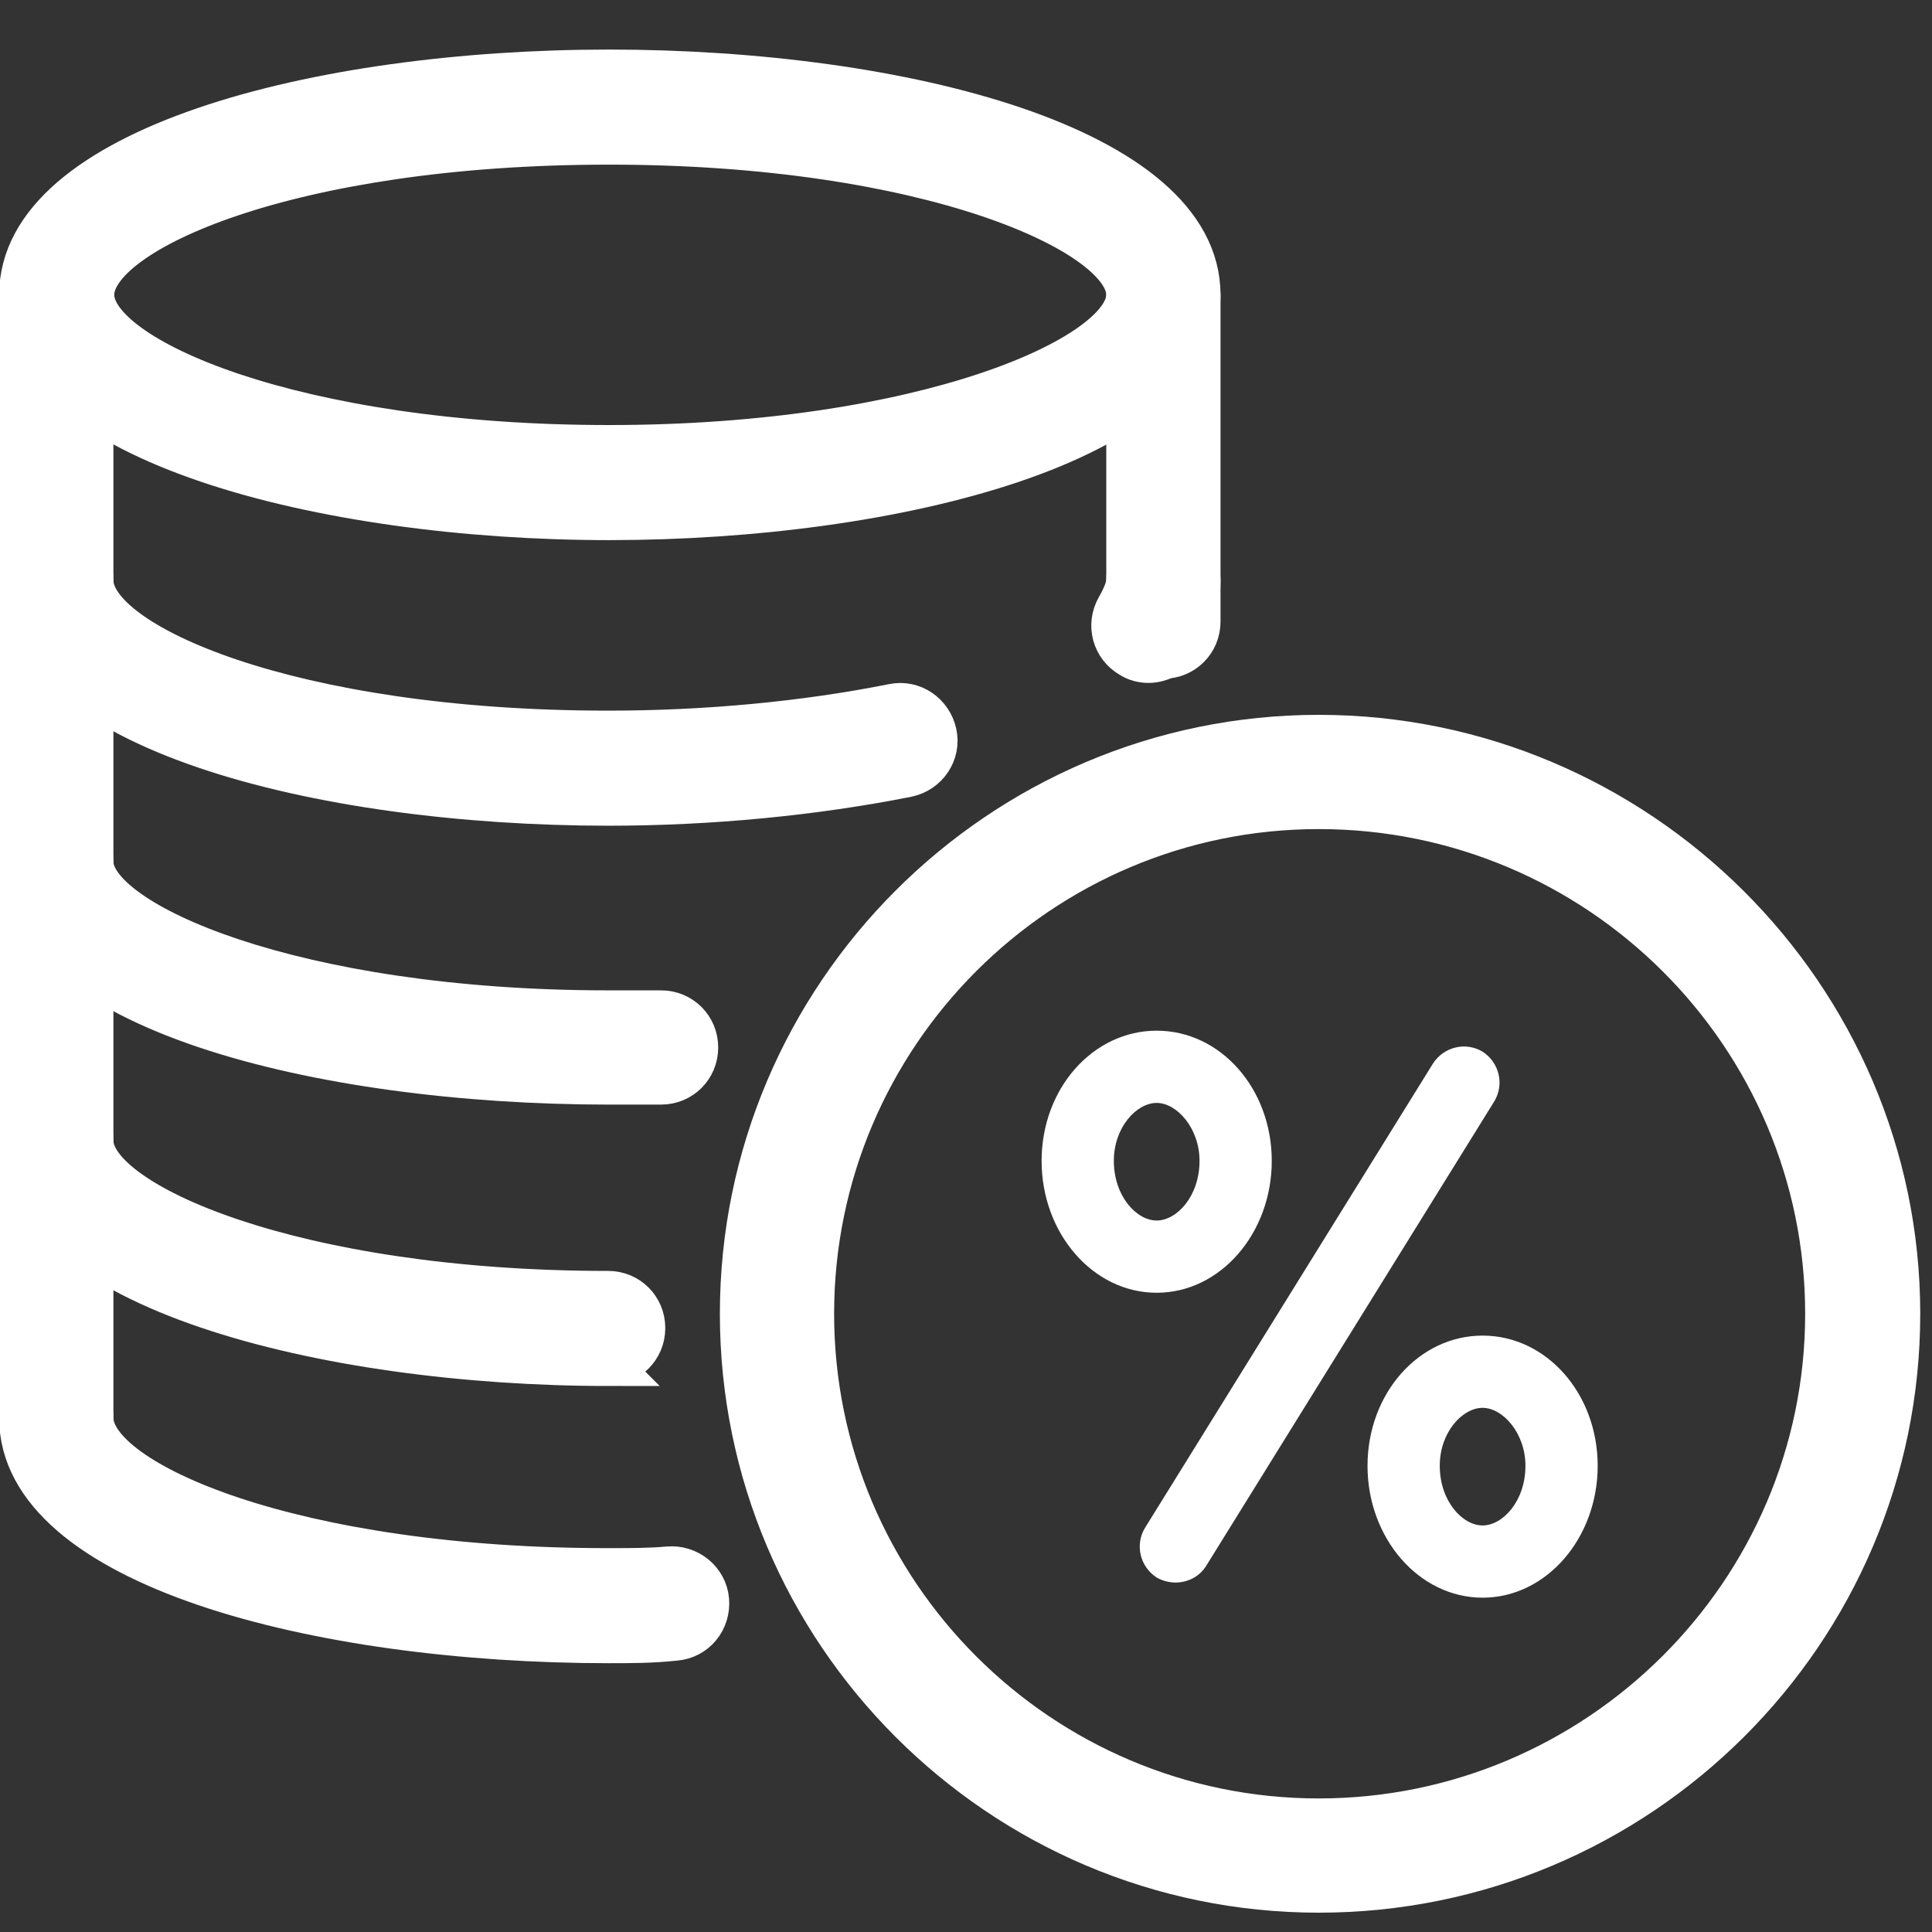
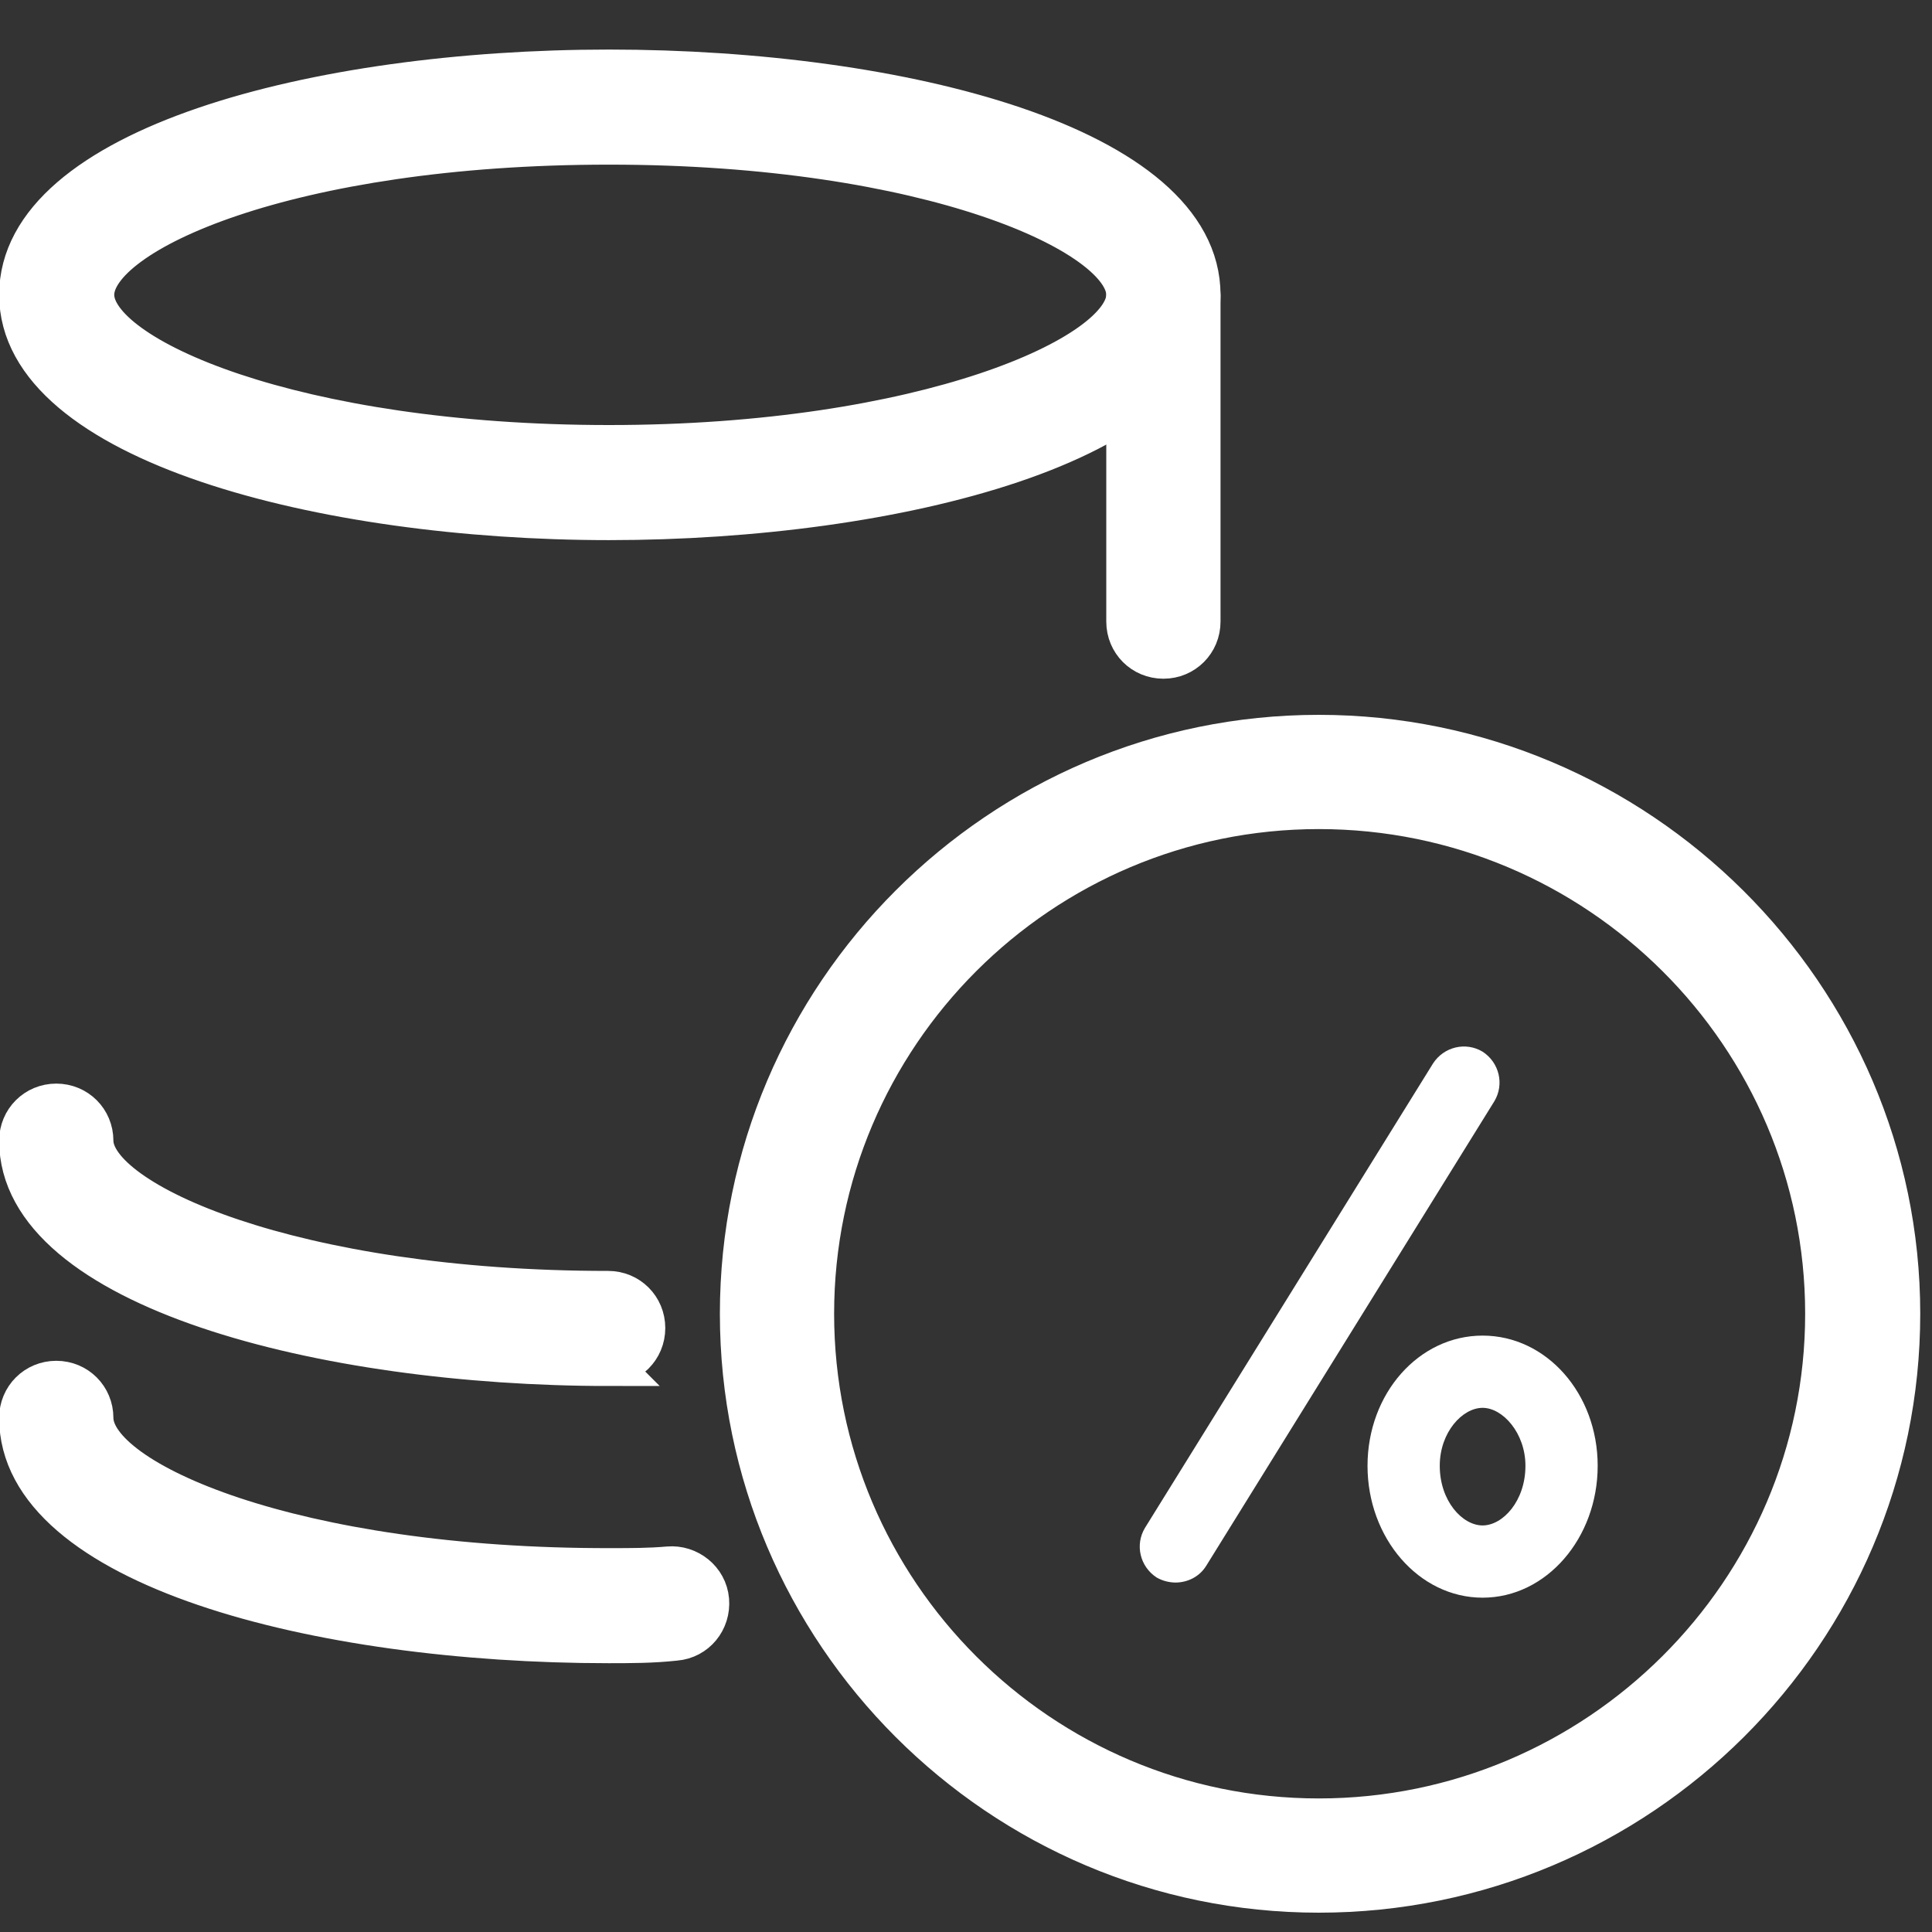
<svg xmlns="http://www.w3.org/2000/svg" width="23" height="23" viewBox="0 0 23 23" fill="none">
  <rect x="0" y="0" width="23" height="23" fill="#333333" stroke="none" />
  <path d="M15.7 22.52C11.91 22.52 8.82 19.43 8.82 15.64C8.82 11.85 11.91 8.76 15.7 8.76C19.49 8.76 22.61 11.85 22.61 15.64C22.61 19.43 19.51 22.52 15.7 22.52ZM15.7 9.62C12.38 9.62 9.68 12.32 9.68 15.64C9.68 18.96 12.38 21.66 15.7 21.66C19.02 21.66 21.74 18.96 21.74 15.64C21.74 12.32 19.03 9.62 15.7 9.62Z" fill="white" stroke="white" stroke-width="0.5" stroke-miterlimit="10" />
  <path d="M7.25 6.18C3.85 6.18 0.24 5.25 0.24 3.51C0.24 1.77 3.76 0.84 7.25 0.84C10.74 0.84 14.28 1.76 14.28 3.51C14.28 5.26 10.66 6.18 7.25 6.18ZM7.25 1.71C3.44 1.71 1.11 2.76 1.11 3.51C1.11 4.26 3.5 5.31 7.25 5.31C11 5.31 13.42 4.24 13.42 3.51C13.42 2.78 11.07 1.71 7.25 1.71Z" fill="white" stroke="white" stroke-width="0.5" stroke-miterlimit="10" />
  <path d="M7.25 19.55C3.77 19.55 0.24 18.63 0.24 16.88C0.24 16.64 0.43 16.45 0.67 16.45C0.91 16.45 1.1 16.64 1.1 16.88C1.1 17.64 3.49 18.69 7.28 18.68C7.51 18.68 7.73 18.68 7.96 18.66C8.19 18.64 8.41 18.81 8.43 19.05C8.45 19.29 8.28 19.5 8.04 19.52C7.77 19.55 7.5 19.55 7.24 19.55H7.25Z" fill="white" stroke="white" stroke-width="0.5" stroke-miterlimit="10" />
  <path d="M13.85 7.83C13.61 7.83 13.42 7.64 13.42 7.4V3.52C13.42 3.28 13.61 3.09 13.85 3.09C14.09 3.09 14.28 3.28 14.28 3.52V7.4C14.28 7.64 14.09 7.83 13.85 7.83Z" fill="white" stroke="white" stroke-width="0.5" stroke-miterlimit="10" />
-   <path d="M0.67 17.32C0.43 17.32 0.24 17.13 0.24 16.89V3.51C0.24 3.27 0.43 3.08 0.67 3.08C0.91 3.08 1.1 3.27 1.1 3.51V16.89C1.1 17.13 0.91 17.32 0.67 17.32Z" fill="white" stroke="white" stroke-width="0.5" stroke-miterlimit="10" />
-   <path d="M7.88 12.9H7.25C3.77 12.9 0.24 11.99 0.24 10.26C0.24 10.02 0.43 9.83 0.67 9.83C0.91 9.83 1.1 10.02 1.1 10.26C1.1 10.98 3.49 12.04 7.24 12.04H7.87C8.11 12.04 8.3 12.23 8.3 12.47C8.3 12.71 8.11 12.9 7.87 12.9H7.88Z" fill="white" stroke="white" stroke-width="0.5" stroke-miterlimit="10" />
  <path d="M7.25 16.25C3.85 16.25 0.24 15.32 0.24 13.58C0.24 13.34 0.43 13.15 0.67 13.15C0.91 13.15 1.1 13.34 1.1 13.58C1.1 14.32 3.49 15.38 7.24 15.38C7.48 15.38 7.67 15.57 7.67 15.81C7.67 16.05 7.48 16.24 7.24 16.24L7.25 16.25Z" fill="white" stroke="white" stroke-width="0.5" stroke-miterlimit="10" />
-   <path d="M7.25 9.58C3.77 9.58 0.24 8.66 0.24 6.91C0.24 6.67 0.43 6.48 0.67 6.48C0.91 6.48 1.1 6.67 1.1 6.91C1.1 7.66 3.44 8.71 7.24 8.71C8.41 8.71 9.58 8.6 10.63 8.39C10.87 8.34 11.09 8.5 11.14 8.73C11.19 8.96 11.04 9.19 10.8 9.24C9.69 9.46 8.46 9.58 7.24 9.58H7.25ZM13.67 7.88C13.6 7.88 13.52 7.86 13.46 7.82C13.25 7.7 13.18 7.44 13.3 7.23C13.38 7.09 13.42 6.98 13.42 6.91C13.42 6.67 13.61 6.48 13.85 6.48C14.09 6.48 14.28 6.67 14.28 6.91C14.28 7.21 14.15 7.47 14.05 7.66C13.97 7.8 13.82 7.88 13.67 7.88Z" fill="white" stroke="white" stroke-width="0.5" stroke-miterlimit="10" />
  <path d="M14 18.84C13.92 18.84 13.84 18.82 13.77 18.78C13.57 18.65 13.51 18.39 13.63 18.19L17.06 12.66C17.19 12.46 17.45 12.4 17.65 12.52C17.85 12.65 17.91 12.91 17.79 13.11L14.36 18.64C14.28 18.77 14.14 18.84 13.99 18.84H14Z" fill="white" />
-   <path d="M13.77 15.39C13.01 15.39 12.4 14.68 12.4 13.82C12.4 12.96 13.01 12.27 13.77 12.27C14.53 12.27 15.14 12.96 15.14 13.82C15.14 14.68 14.53 15.39 13.77 15.39ZM13.77 13.13C13.53 13.13 13.26 13.42 13.26 13.82C13.26 14.24 13.53 14.53 13.77 14.53C14.01 14.53 14.28 14.24 14.28 13.82C14.28 13.43 14.01 13.13 13.77 13.13Z" fill="white" />
  <path d="M17.65 19.02C16.89 19.02 16.28 18.31 16.28 17.45C16.28 16.59 16.89 15.9 17.65 15.9C18.41 15.9 19.02 16.59 19.02 17.45C19.02 18.31 18.41 19.02 17.65 19.02ZM17.65 16.76C17.41 16.76 17.14 17.05 17.14 17.45C17.14 17.87 17.41 18.16 17.65 18.16C17.89 18.16 18.16 17.87 18.16 17.45C18.16 17.06 17.89 16.76 17.65 16.76Z" fill="white" />
</svg>